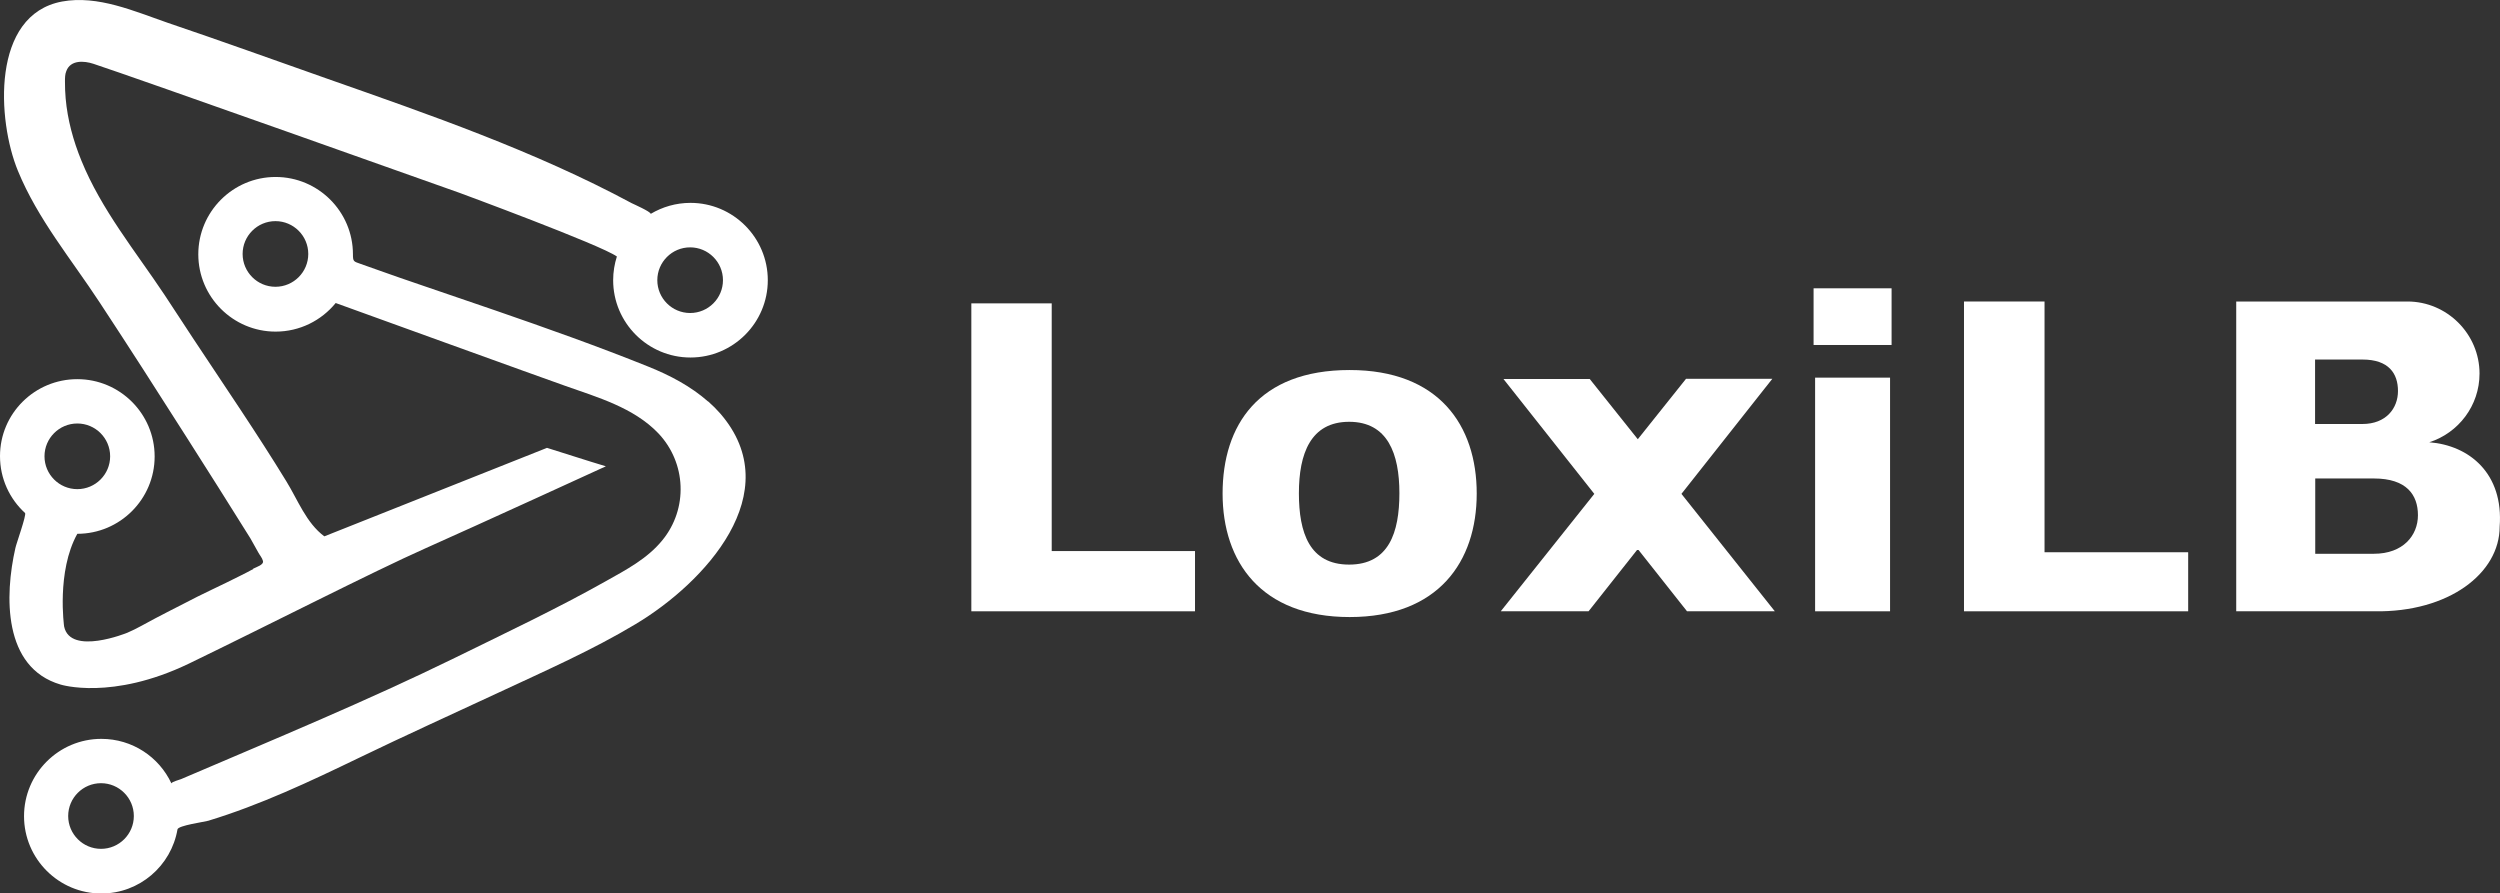
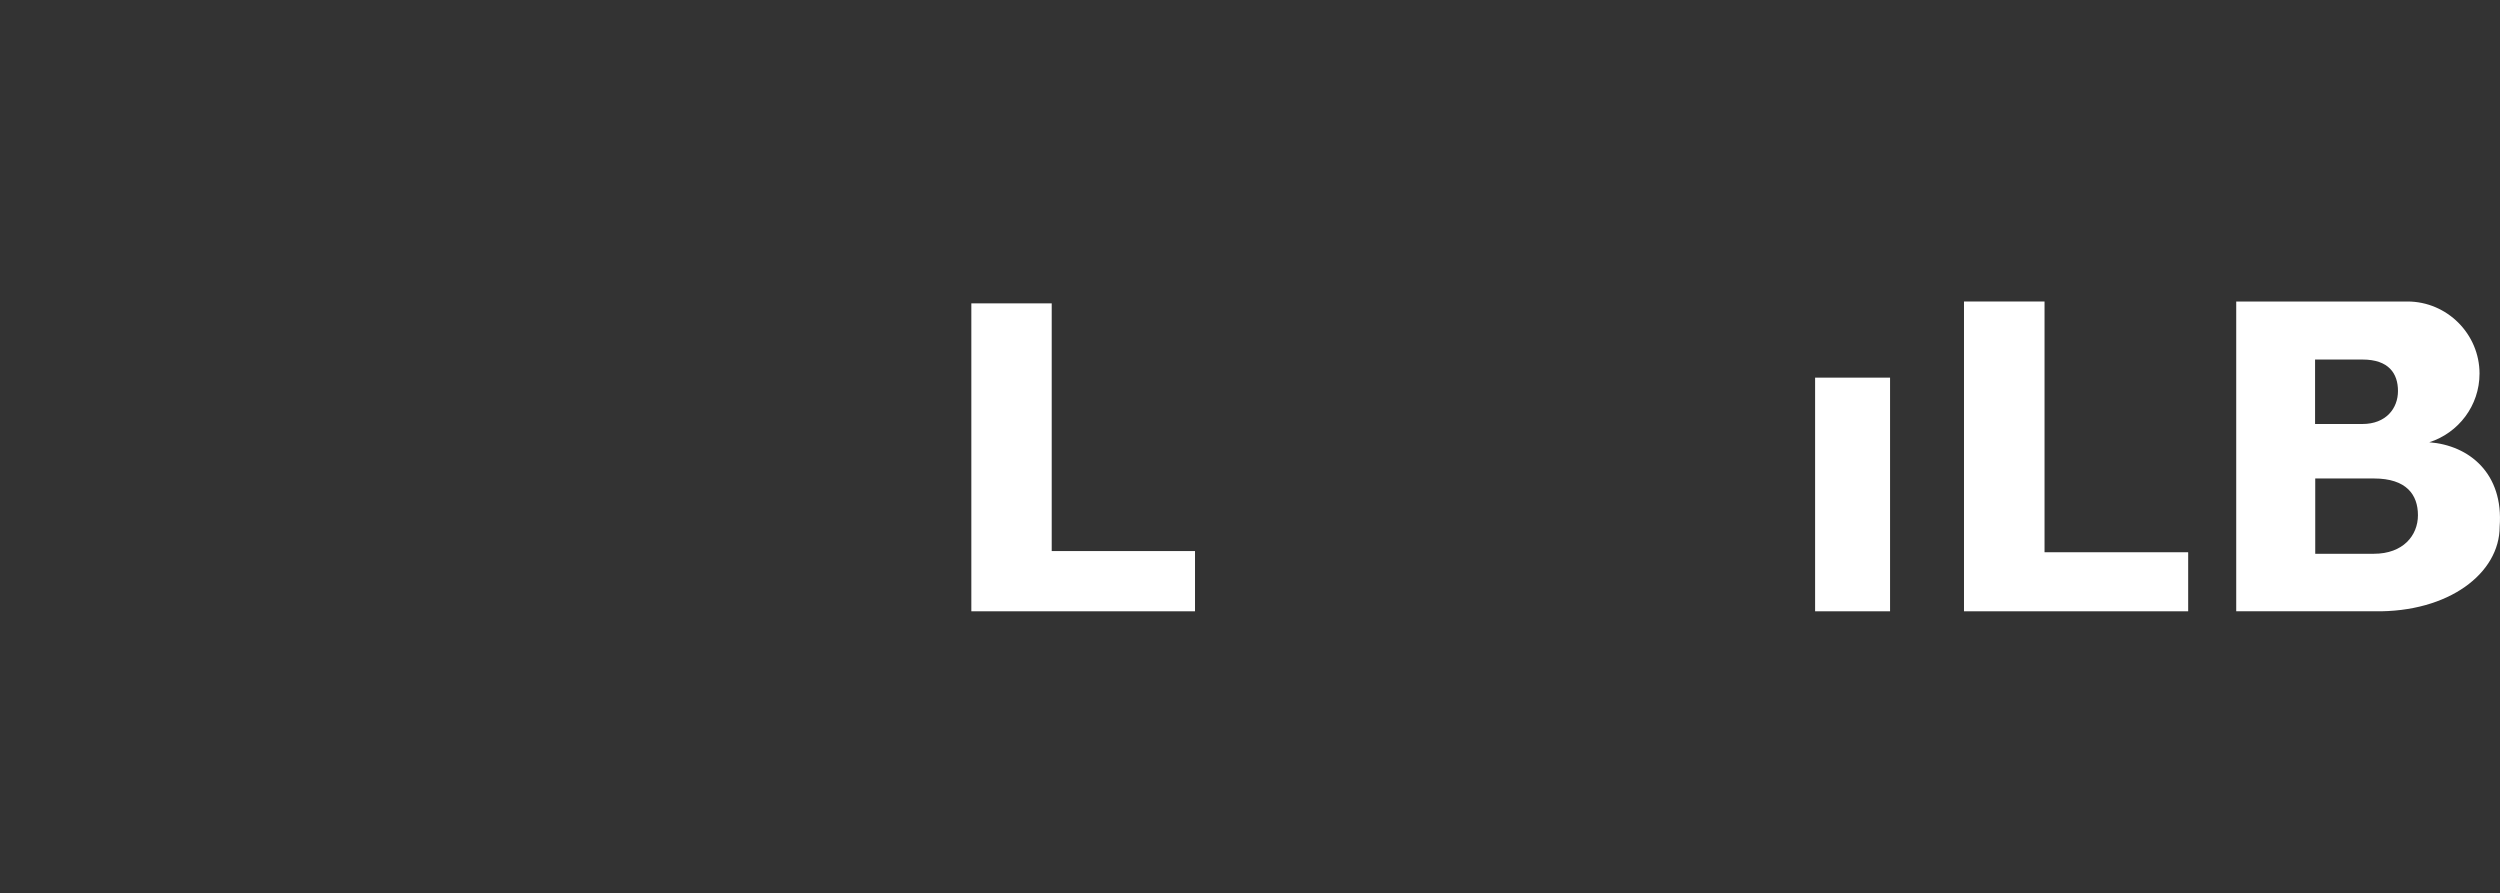
<svg xmlns="http://www.w3.org/2000/svg" id="Layer_2" data-name="Layer 2" viewBox="0 0 147.76 52.8">
  <rect x="0" y="0" width="147.76" height="52.8" fill="#333333" stroke="none" />
  <defs>
    <style>
      .cls-1 {
        fill: #fff;
        stroke-width: 0px;
      }
    </style>
  </defs>
  <g id="Layer_1-2" data-name="Layer 1">
    <g>
      <g>
        <polygon class="cls-1" points="62.16 17.93 57.41 17.93 57.41 32.57 57.41 36.13 62.16 36.13 70.63 36.13 70.63 32.57 62.16 32.57 62.16 17.93" />
-         <path class="cls-1" d="M79.77,21.87c-5.39,0-7.51,3.27-7.51,7.3s2.27,7.3,7.51,7.3,7.51-3.27,7.51-7.3-2.24-7.3-7.51-7.3ZM79.74,33.37c-2.35,0-2.97-1.89-2.97-4.22s.69-4.22,2.97-4.22,2.97,1.89,2.97,4.22-.63,4.22-2.97,4.22Z" />
-         <polygon class="cls-1" points="104.75 22.39 99.65 22.39 96.8 25.96 93.96 22.4 88.86 22.4 94.23 29.19 88.7 36.13 93.89 36.13 96.8 32.45 99.71 36.13 104.9 36.13 99.38 29.19 104.75 22.39" />
-         <rect class="cls-1" x="107.19" y="17.04" width="4.61" height="3.35" />
        <rect class="cls-1" x="107.28" y="22.32" width="4.43" height="13.81" />
        <polygon class="cls-1" points="120.84 17.82 116.08 17.82 116.08 32.64 116.08 36.13 120.84 36.13 129.33 36.13 129.33 32.64 120.84 32.64 120.84 17.82" />
        <path class="cls-1" d="M143.58,26.14c1.72-.55,2.97-2.16,2.97-4.06h0c0-2.34-1.92-4.26-4.26-4.26h-10.12v18.31h8.18c4.38.07,7.39-2.25,7.39-5,.24-3.15-1.8-4.81-4.16-4.99ZM136.83,21.25h2.8c1.56,0,2.1.83,2.1,1.86s-.71,1.95-2.1,1.95h-2.8v-3.8ZM140.31,32.73h-3.47v-4.45h3.47c1.93,0,2.6.97,2.6,2.17s-.88,2.28-2.6,2.28Z" />
      </g>
      <g>
-         <path class="cls-1" d="M41.85,23.73c-1.04-.91-2.26-1.55-3.53-2.06-2.98-1.2-6-2.27-9.04-3.32-1.52-.52-3.04-1.04-4.56-1.56-.76-.26-1.52-.52-2.27-.79-.38-.13-.76-.27-1.13-.4-.42-.15-.46-.13-.46-.57,0-2.52-2.05-4.57-4.57-4.57s-4.57,2.05-4.57,4.57,2.05,4.57,4.57,4.57c1.43,0,2.71-.66,3.55-1.69,0,0,12.54,4.54,13.55,4.89,1.92.68,4.06,1.29,5.51,2.8,1.67,1.75,1.78,4.47.24,6.34-.89,1.09-2.14,1.74-3.35,2.42-2.88,1.62-5.89,3.04-8.86,4.5-5.31,2.6-10.79,4.86-16.23,7.19-.09.04-.53.15-.57.25-.73-1.56-2.31-2.63-4.14-2.63-2.52,0-4.57,2.05-4.57,4.57s2.05,4.57,4.57,4.57c2.26,0,4.13-1.64,4.5-3.79.04-.23,1.58-.44,1.82-.51,3.09-.94,6.01-2.32,8.91-3.72,2.71-1.31,5.51-2.58,8.26-3.86,2.72-1.27,5.52-2.5,8.1-4.05,4.04-2.42,9.04-7.76,4.99-12.44-.22-.25-.46-.49-.71-.71ZM16.28,16.95c-1.07,0-1.94-.87-1.94-1.94s.87-1.94,1.94-1.94,1.94.87,1.94,1.94-.87,1.94-1.94,1.94ZM5.97,50.17c-1.07,0-1.94-.87-1.94-1.94s.87-1.94,1.94-1.94,1.94.87,1.94,1.94-.87,1.94-1.94,1.94Z" />
-         <path class="cls-1" d="M14.97,33.63c-.26.14-.52.28-.79.41-1.1.56-2.23,1.06-3.32,1.64-.56.28-1.11.57-1.67.86s-1.1.62-1.67.86c0,0-3.36,1.37-3.73-.37,0,0-.46-3.25.78-5.48,2.52,0,4.57-2.05,4.57-4.57s-2.05-4.57-4.57-4.57S0,24.44,0,26.96c0,1.33.57,2.53,1.48,3.36.1.1-.52,1.82-.57,2.07-.64,2.81-.74,7.07,2.67,8.07,0,0,3.02.96,7.59-1.24,4.57-2.21,10.89-5.44,13.97-6.81,3.08-1.37,10.67-4.85,10.67-4.85-1.17-.35-2.32-.73-3.48-1.09,0,0-13.16,5.23-13.16,5.23-1.07-.79-1.57-2.16-2.25-3.26-1.75-2.86-3.65-5.63-5.5-8.43-.56-.85-1.13-1.73-1.7-2.59-1.72-2.58-3.73-5.03-4.91-7.93-.48-1.17-.82-2.42-.93-3.68-.03-.33-.04-.66-.04-.99,0-.21,0-.43.08-.62.25-.67,1.05-.61,1.6-.43,2.3.75,21.62,7.62,21.62,7.62,0,0,8.38,3.09,9.32,3.77-.14.44-.22.91-.22,1.4,0,2.52,2.05,4.57,4.57,4.57s4.57-2.05,4.57-4.57-2.05-4.57-4.57-4.57c-.86,0-1.66.24-2.35.65,0-.13-1.02-.58-1.12-.63-5.75-3.09-11.92-5.22-18.06-7.38-3.12-1.1-6.23-2.22-9.36-3.28C7.95.67,5.78-.3,3.67.09-.53.87-.17,7.12,1.06,10.1c1.17,2.85,3.17,5.24,4.84,7.79,1.73,2.63,3.43,5.28,5.12,7.94,1.27,1.99,2.53,3.99,3.78,5.99.16.28.31.56.47.84.08.15.23.32.27.49.07.23-.38.36-.55.45-.01,0-.03.01-.04.02ZM40.79,14.62c1.07,0,1.94.87,1.94,1.94s-.87,1.94-1.94,1.94-1.94-.87-1.94-1.94.87-1.94,1.94-1.94ZM4.57,25.03c1.07,0,1.94.87,1.94,1.94s-.87,1.94-1.94,1.94-1.94-.87-1.94-1.94.87-1.94,1.94-1.94Z" />
-       </g>
+         </g>
    </g>
  </g>
</svg>